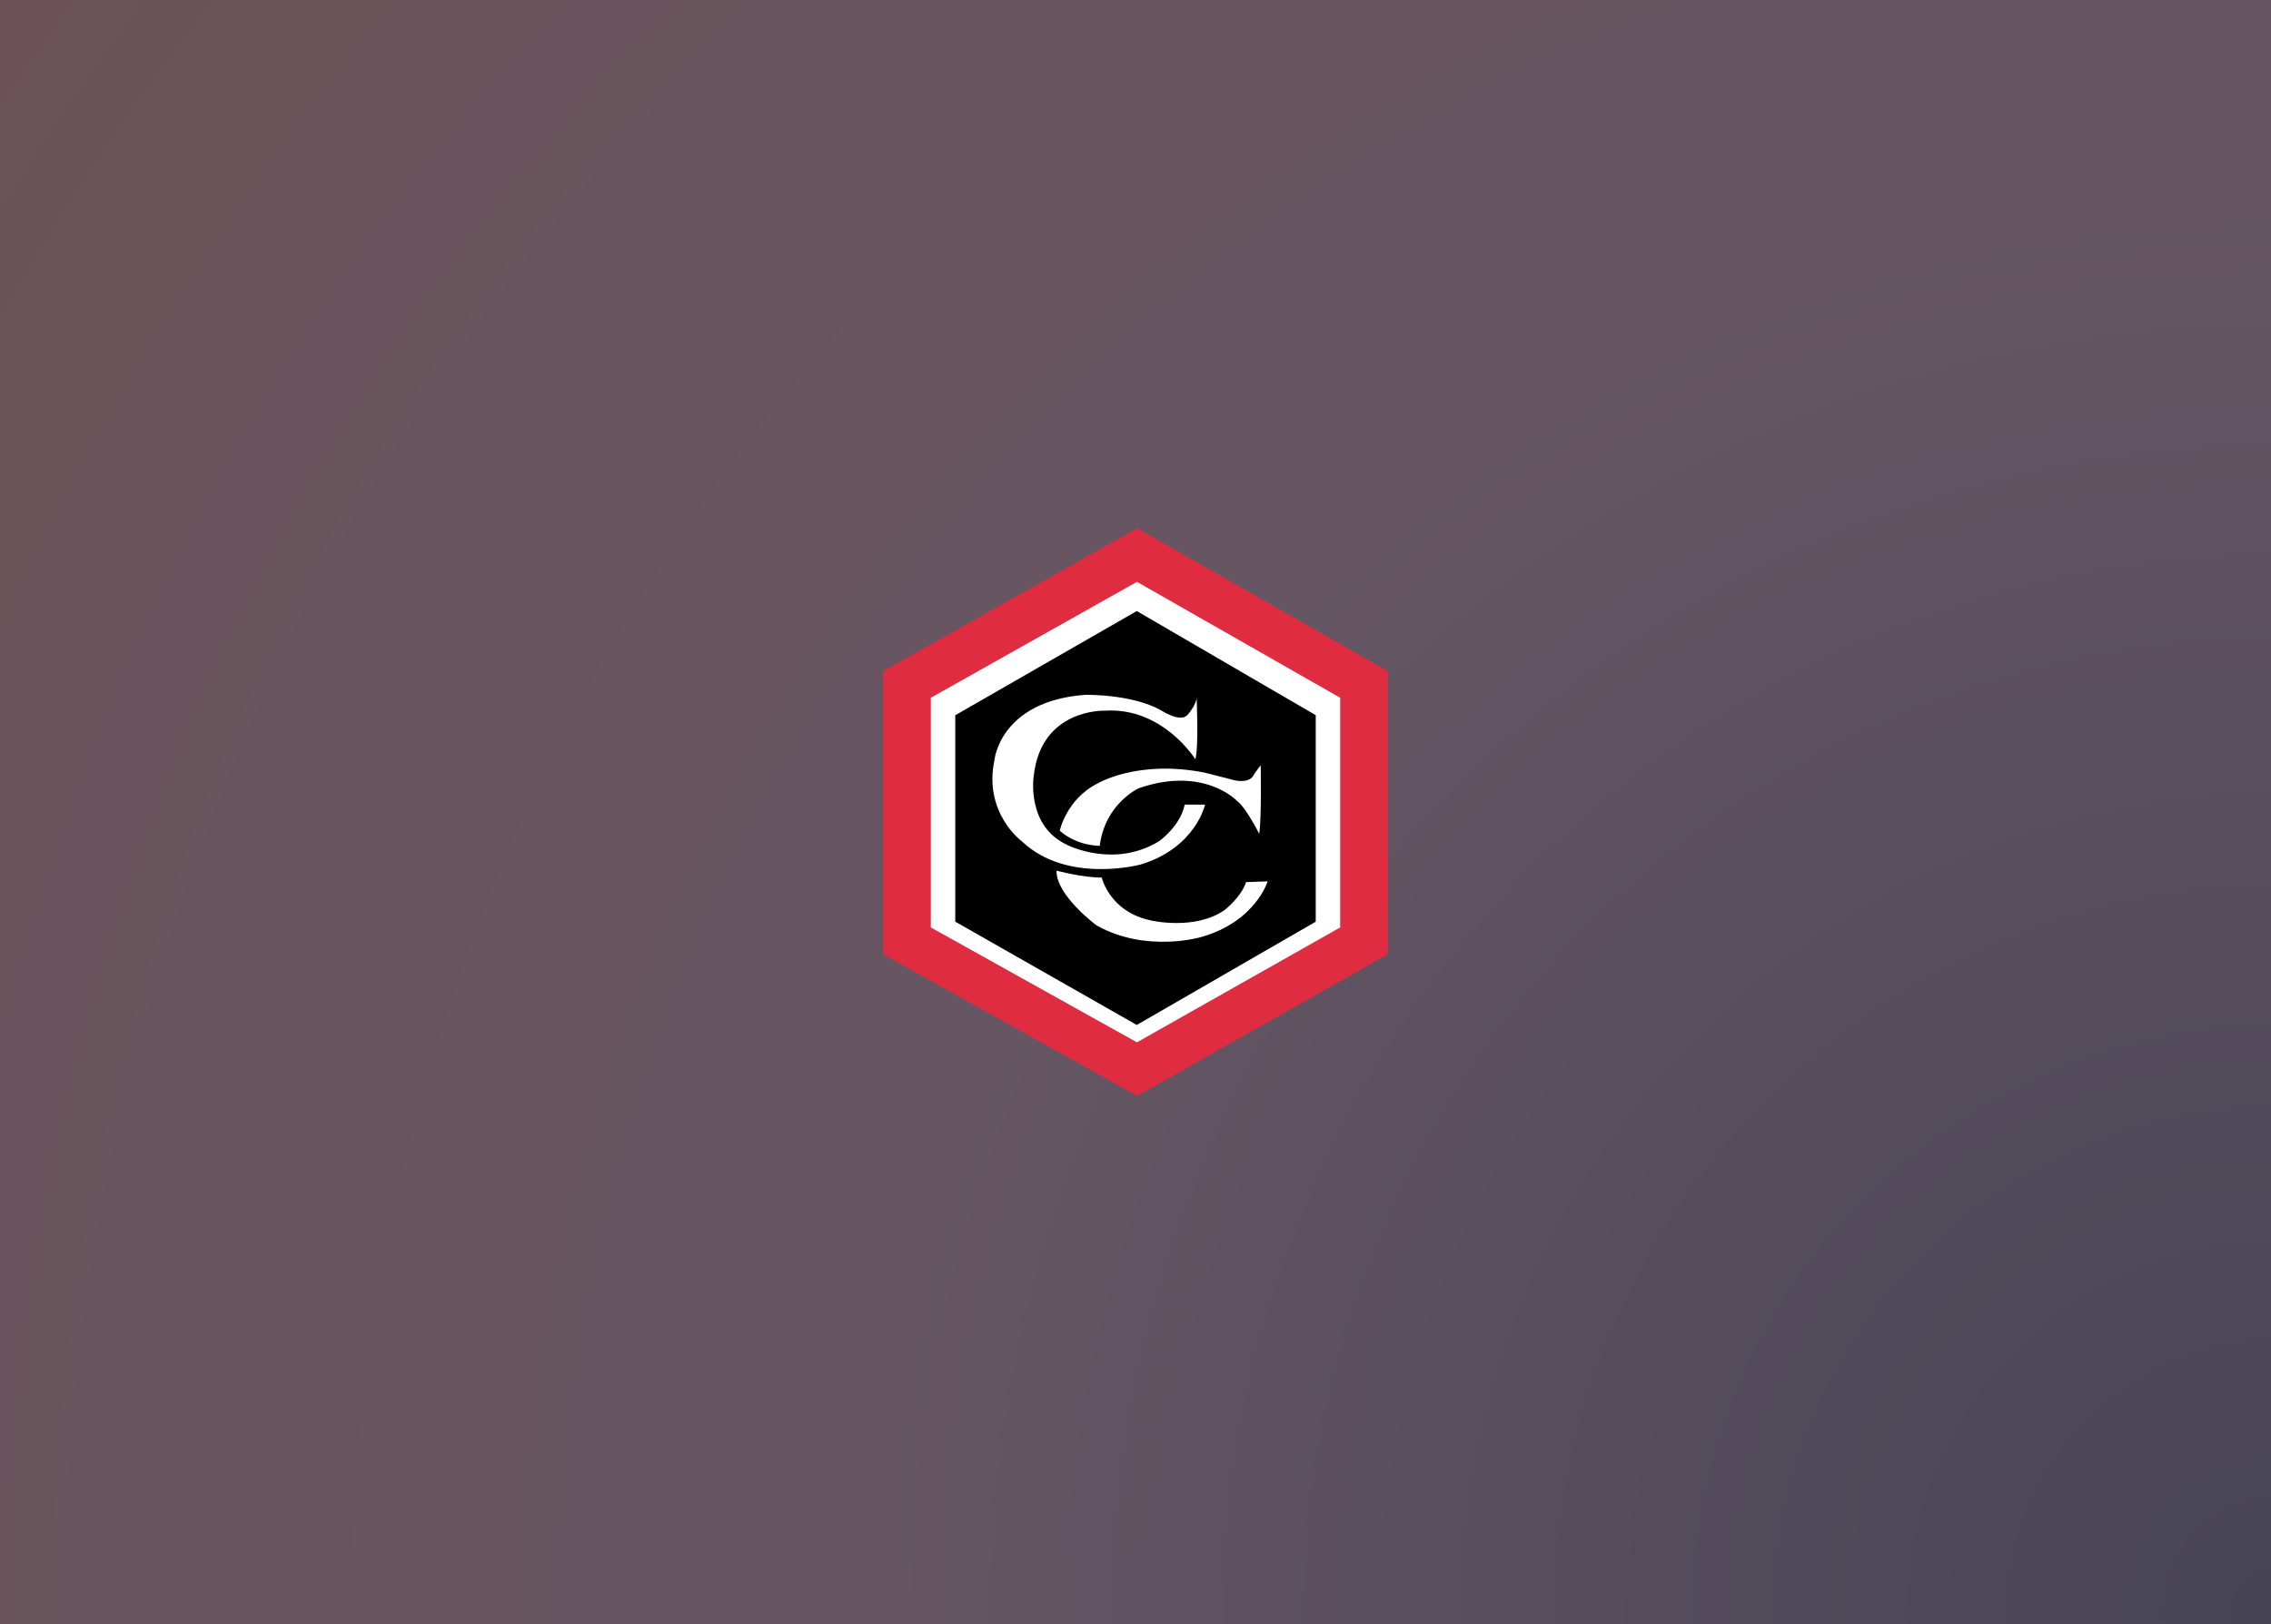
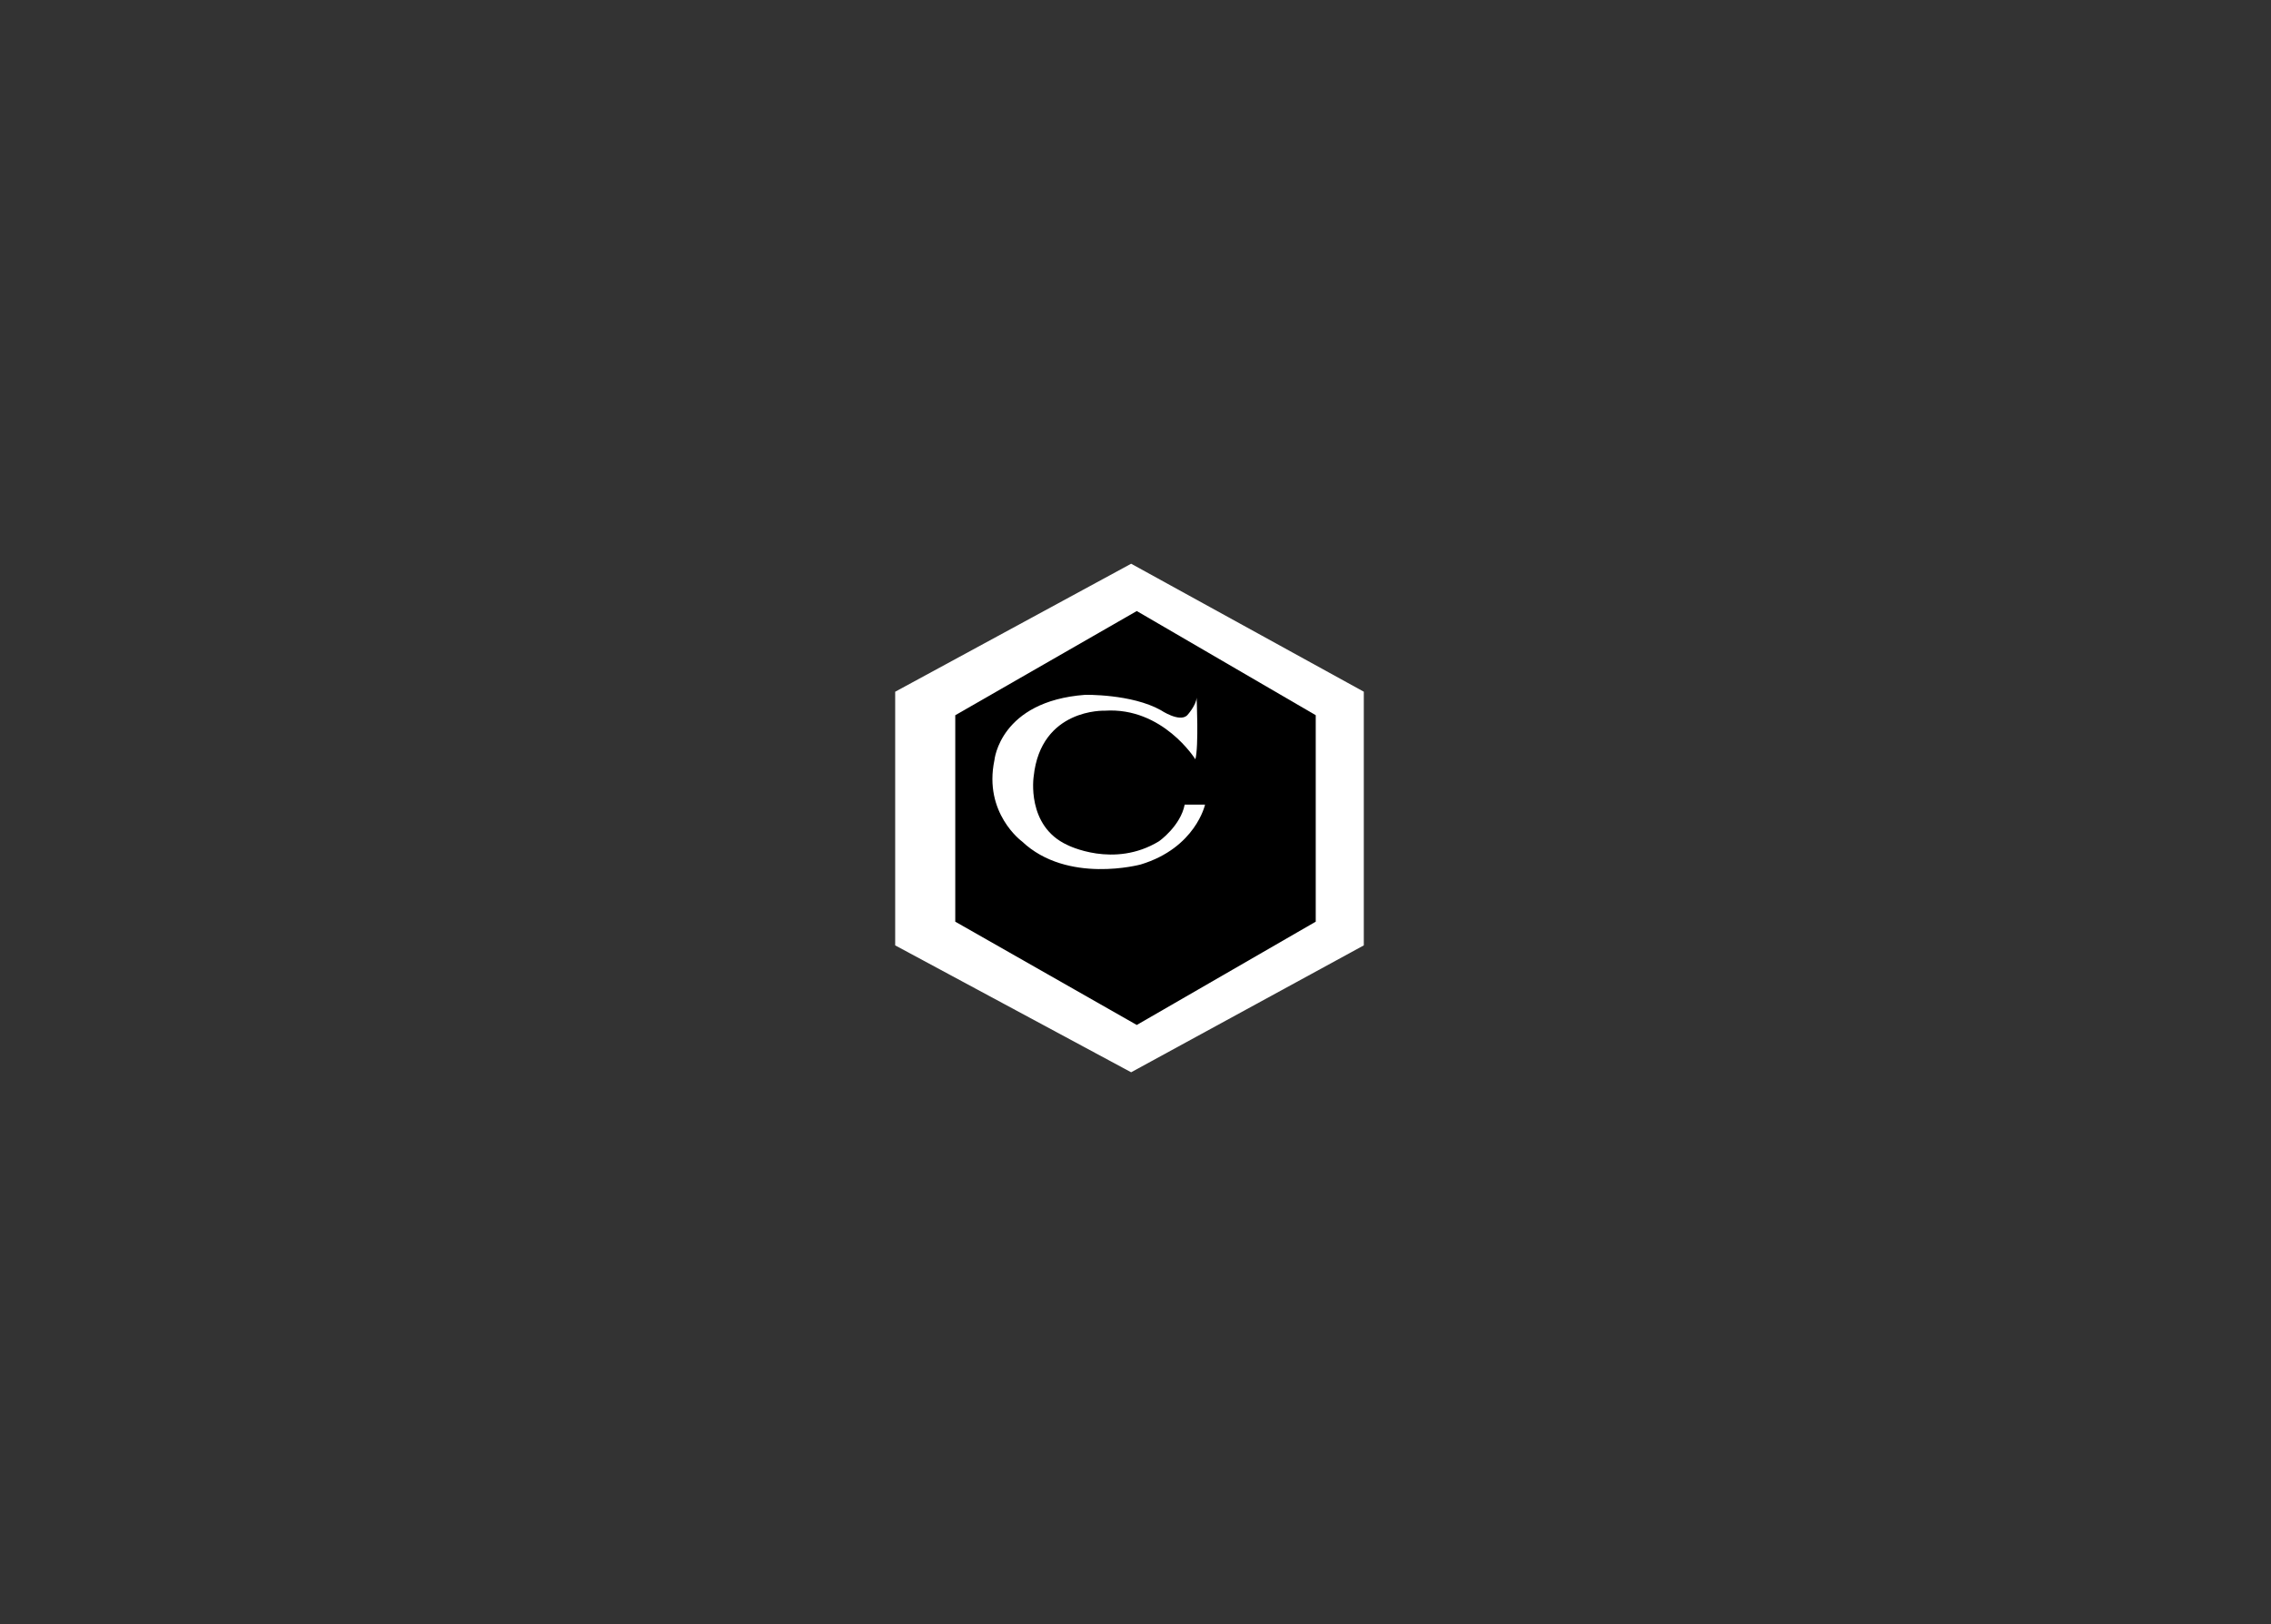
<svg xmlns="http://www.w3.org/2000/svg" width="288px" height="206px" viewBox="0 0 288 206" version="1.1">
  <rect x="0" y="0" width="288" height="206" fill="#333333" stroke="none" />
  <title>Group 4</title>
  <desc>Created with Sketch.</desc>
  <defs>
    <radialGradient cx="100%" cy="100%" fx="100%" fy="100%" r="171.889%" gradientTransform="translate(1,1),scale(0.715,1),rotate(-144.425),translate(-1,-1)" id="radialGradient-1">
      <stop stop-color="#464455" offset="0%" />
      <stop stop-color="#665663" offset="50.427%" />
      <stop stop-color="#6C5258" offset="100%" />
    </radialGradient>
  </defs>
  <g id="Page-1" stroke="none" stroke-width="1" fill="none" fill-rule="evenodd">
    <g id="The-Carbiner" transform="translate(-84, -600)">
      <g id="Group-4" transform="translate(84, 600)">
-         <rect id="Rectangle" fill="url(#radialGradient-1)" x="0" y="0" width="288" height="206" />
        <g id="Group-2" transform="translate(112, 67)">
          <g id="carbine">
            <polygon id="Path" fill="#FFFFFF" points="31.448 4.5 1.524 20.735 1.524 52.905 31.447 69 60.952 52.905 60.952 20.731" />
-             <path d="M6.043,50.629 L6.043,21.499 L32.184,6.798 L57.957,21.496 L57.957,50.629 L32.183,65.202 L6.043,50.629 Z M32.226,0 L0,18.124 L0,54.035 L32.225,72 L64,54.035 L64,18.119 L32.226,0 Z" id="Shape" fill="#DF2C41" fill-rule="nonzero" />
            <polygon id="Path" fill="#000000" points="32.162 10.5 54.857 23.711 54.857 49.899 32.161 63 9.143 49.899 9.143 23.715" />
            <g id="Group" transform="translate(13.714, 21)" fill="#FFFFFF">
              <path d="M26.036,0.485 C26.036,0.485 26.32,6.683 25.879,8.306 C25.879,8.306 21.752,1.653 14.383,2.14 C14.383,2.14 6.287,1.816 5.373,10.48 C5.373,10.48 4.397,16.777 9.657,19.178 C9.657,19.178 15.547,22.196 21.28,18.692 C21.28,18.692 23.989,16.777 24.525,14.05 L27.107,14.05 C27.107,14.05 25.91,19.535 18.95,21.644 C18.95,21.644 9.657,24.176 3.893,18.724 C3.893,18.724 -1.021,15.154 0.397,8.404 C0.397,8.404 1.09,0.939 11.894,0.128 C11.894,0.128 17.784,-0.002 21.5,2.076 C21.5,2.076 23.863,3.665 24.84,2.725 C24.84,2.725 25.973,1.492 26.036,0.485" id="Path" />
-               <path d="M34.163,9.053 C34.163,9.053 34.289,15.77 33.974,17.75 C33.974,17.75 32.272,14.375 31.138,13.564 C31.138,13.564 26.949,9.118 18.697,11.973 C18.697,11.973 14.413,13.921 13.753,19.276 C13.753,19.276 10.917,19.341 8.68,17.361 C8.68,17.361 9.531,13.369 13.437,11.389 C13.437,11.389 18.508,8.306 27.044,9.993 C27.044,9.993 29.817,10.707 30.855,10.968 C30.855,10.968 32.777,11.454 33.312,10.221 C33.312,10.221 33.974,9.279 34.163,9.053" id="Path" />
-               <path d="M8.271,22.424 C8.271,22.424 11.642,23.332 14.004,23.3 C14.004,23.3 14.98,27.648 20.272,28.752 C20.272,28.752 25.91,30.051 29.626,27.389 C29.626,27.389 31.706,25.766 32.304,23.884 L35.044,23.786 C35.044,23.786 33.501,28.915 26.572,30.861 C26.572,30.861 19.642,32.906 13.343,29.369 C13.343,29.369 8.178,25.54 8.271,22.424" id="Path" />
            </g>
          </g>
        </g>
      </g>
    </g>
  </g>
</svg>